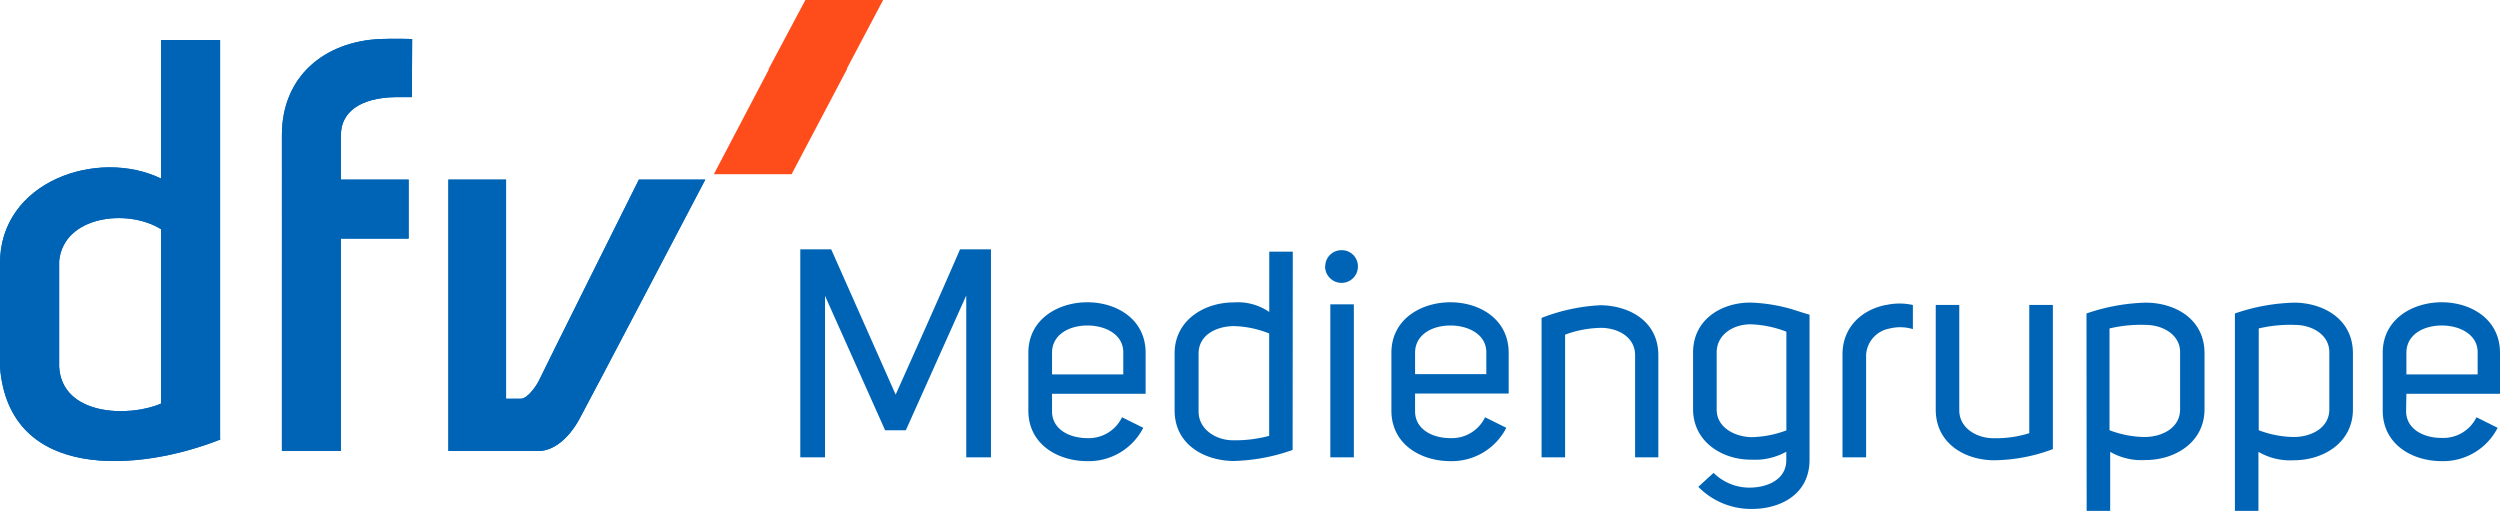
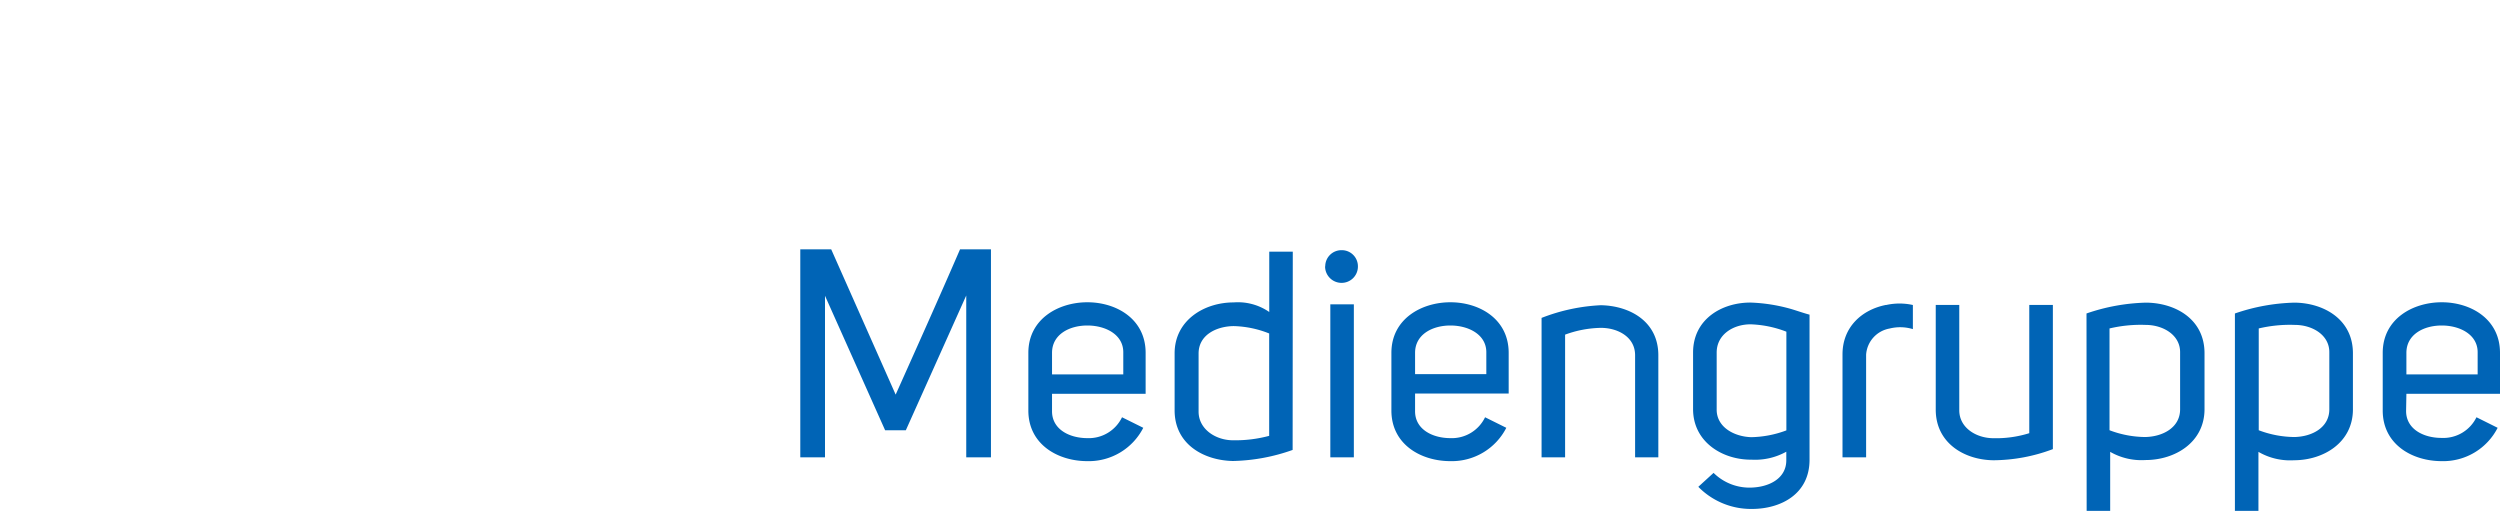
<svg xmlns="http://www.w3.org/2000/svg" viewBox="0 0 338.94 69.26">
  <defs>
    <clipPath id="clip-path">
      <rect width="338.94" height="69.26" style="fill:none" />
    </clipPath>
  </defs>
  <g id="Ebene_2" data-name="Ebene 2">
    <g id="Gruppe_217" data-name="Gruppe 217">
      <g style="clip-path:url(#clip-path)">
        <g id="Gruppe_192" data-name="Gruppe 192">
          <g id="Gruppe_191" data-name="Gruppe 191">
            <path id="Pfad_203" data-name="Pfad 203" d="M326.25,53.39h12.69V47.84c0-4.62-4-6.86-7.9-6.86s-8,2.24-8,6.86v7.82c0,4.59,4,6.86,8,6.86A8.29,8.29,0,0,0,338.62,58l-2.87-1.43A5,5,0,0,1,331,59.37c-2.43,0-4.83-1.2-4.79-3.71Zm9.66-5.63v3h-9.66V47.84c0-2.51,2.36-3.71,4.79-3.71s4.87,1.2,4.87,3.63m-29.68-3.23a18.41,18.41,0,0,1,4.9-.48c2.36,0,4.71,1.36,4.67,3.75v7.7c0,2.47-2.35,3.71-4.75,3.75a13.93,13.93,0,0,1-4.82-.92ZM303,69.26h3.19v-8A8.53,8.53,0,0,0,311,62.4c4,0,8-2.39,8-6.9V47.89c0-4.63-4-6.82-7.9-6.86A26.58,26.58,0,0,0,303,42.5Zm-17-24.73a18.41,18.41,0,0,1,4.9-.48c2.36,0,4.71,1.36,4.67,3.75v7.7c0,2.47-2.35,3.71-4.75,3.75a13.93,13.93,0,0,1-4.82-.92ZM282.9,69.26h3.19v-8a8.53,8.53,0,0,0,4.79,1.11c4,0,8-2.39,8-6.9V47.89c0-4.63-3.95-6.82-7.9-6.86a26.58,26.58,0,0,0-8.1,1.47Zm-4.58-27.92h-3.2V58.73a15.08,15.08,0,0,1-4.86.68c-2.31,0-4.63-1.4-4.63-3.79V41.34h-3.19v14.2c0,4.55,3.91,6.82,7.82,6.86a23.17,23.17,0,0,0,8.06-1.51Zm-22.62,0c-3.27.64-5.9,3-5.9,6.7V62H253V48.09a3.86,3.86,0,0,1,3.19-3.55,5.91,5.91,0,0,1,3.15.08V41.35a8.34,8.34,0,0,0-3.62,0m-13.53,17a14.23,14.23,0,0,1-4.78.92c-2.36-.08-4.71-1.4-4.67-3.79V47.8c0-2.47,2.27-3.83,4.59-3.83a14.69,14.69,0,0,1,4.86,1ZM230.25,66a10,10,0,0,0,7.26,3c3.91,0,7.82-2,7.82-6.66V42.66c-.64-.16-1.79-.56-2.47-.76a22.71,22.71,0,0,0-5.55-.88c-3.9,0-7.77,2.27-7.77,6.78v7.66c0,4.47,4,6.9,7.93,6.86a8.7,8.7,0,0,0,4.71-1.08V62.4c0,2.55-2.47,3.71-5,3.71a6.91,6.91,0,0,1-4.86-2ZM209,62h3.19V45.37a14.69,14.69,0,0,1,4.86-.92c2.24,0,4.63,1.2,4.63,3.71V62h3.15V48.16c0-4.59-3.87-6.7-7.78-6.78A25.26,25.26,0,0,0,209,43.1Zm-17.15-8.65h12.69V47.84c0-4.62-4-6.86-7.9-6.86s-8,2.24-8,6.86v7.82c0,4.59,4,6.86,8,6.86A8.3,8.3,0,0,0,204.22,58l-2.88-1.43a5,5,0,0,1-4.7,2.83c-2.44,0-4.83-1.2-4.79-3.71Zm9.66-5.63v3h-9.66V47.84c0-2.51,2.36-3.71,4.79-3.71s4.87,1.2,4.87,3.63M183.55,62h-3.19V41.26h3.19Zm-3.9-25.88a2.23,2.23,0,0,0,2.22,2.23h0a2.21,2.21,0,0,0,2.23-2.17v-.07A2.18,2.18,0,0,0,182,33.92h-.1a2.19,2.19,0,0,0-2.23,2.17.06.06,0,0,0,0,.06M167.16,59.69c-2.35,0-4.7-1.52-4.66-3.95V47.92c0-2.47,2.35-3.67,4.74-3.71a13.8,13.8,0,0,1,4.83,1V59.09a17.64,17.64,0,0,1-4.9.6m8.1-25.57h-3.19V42.3A7.47,7.47,0,0,0,167.25,41c-4,0-8,2.43-8,6.9v7.74c0,4.59,3.95,6.78,7.9,6.86A25.54,25.54,0,0,0,175.25,61ZM142.63,53.39h12.69V47.84c0-4.62-4-6.86-7.9-6.86s-8,2.24-8,6.86v7.82c0,4.59,4,6.86,8,6.86A8.3,8.3,0,0,0,155,58l-2.88-1.43a5,5,0,0,1-4.7,2.83c-2.44,0-4.83-1.2-4.79-3.71Zm9.66-5.63v3h-9.66V47.84c0-2.51,2.36-3.71,4.79-3.71s4.87,1.2,4.87,3.63M122.81,58.33,131,40.06V62h3.35V33.8h-4.19c-2.83,6.54-5.82,13.2-8.73,19.7l-8.74-19.7h-4.19V62h3.35V40.1L120,58.33Z" style="fill:#0064b6" />
          </g>
        </g>
      </g>
      <g id="Gruppe_193" data-name="Gruppe 193">
-         <path id="Pfad_205" data-name="Pfad 205" d="M109.19,0l-5,9.39h.06L96.78,23.62h10.54l7.56-14.33h-.06L119.73,0Z" style="fill:#ff4c1b" />
-       </g>
+         </g>
      <g style="clip-path:url(#clip-path)">
        <g id="Gruppe_196" data-name="Gruppe 196">
          <g id="Gruppe_194" data-name="Gruppe 194">
-             <path id="Pfad_206" data-name="Pfad 206" d="M60.79,24.35V61.14s11,0,12.34,0c2-.06,4-1.74,5.41-4.31.7-1.23,17.08-32.48,17.08-32.48h-9S73.42,50.8,73.14,51.45s-1.55,2.61-2.53,2.61h-2l0-29.71ZM55.84,13.17H53.59c-4.7.08-7.37,2-7.37,5.12v6.06H55.4v8H46.22V61.14h-8V18.29c0-7.88,5.7-12.64,13.29-13,2-.08,4.32,0,4.37,0Zm-34,41.54c-4.32,1.9-13.46,1.68-13.82-5V35.4c.58-6.14,9.28-7.17,13.82-4.32Zm8,4.82V5.42h-8V24.21C13.24,20.05-.07,24.58,0,35.77v14c1.24,15.58,18.87,14.19,29.91,9.8" style="fill:#0064b6" />
-           </g>
+             </g>
          <g id="Gruppe_195" data-name="Gruppe 195">
-             <path id="Pfad_207" data-name="Pfad 207" d="M60.79,24.35V61.14s11,0,12.34,0c2-.06,4-1.74,5.41-4.31.7-1.23,17.08-32.48,17.08-32.48h-9S73.42,50.8,73.14,51.45s-1.55,2.61-2.53,2.61h-2l0-29.71ZM55.84,13.17H53.59c-4.7.08-7.37,2-7.37,5.12v6.06H55.4v8H46.22V61.14h-8V18.29c0-7.88,5.7-12.64,13.29-13,2-.08,4.32,0,4.37,0Zm-34,41.54c-4.32,1.9-13.46,1.68-13.82-5V35.4c.58-6.14,9.28-7.17,13.82-4.32Zm8,4.82V5.42h-8V24.21C13.24,20.05-.07,24.58,0,35.77v14c1.24,15.58,18.87,14.19,29.91,9.8" style="fill:#0064b6" />
-           </g>
+             </g>
        </g>
      </g>
    </g>
  </g>
</svg>